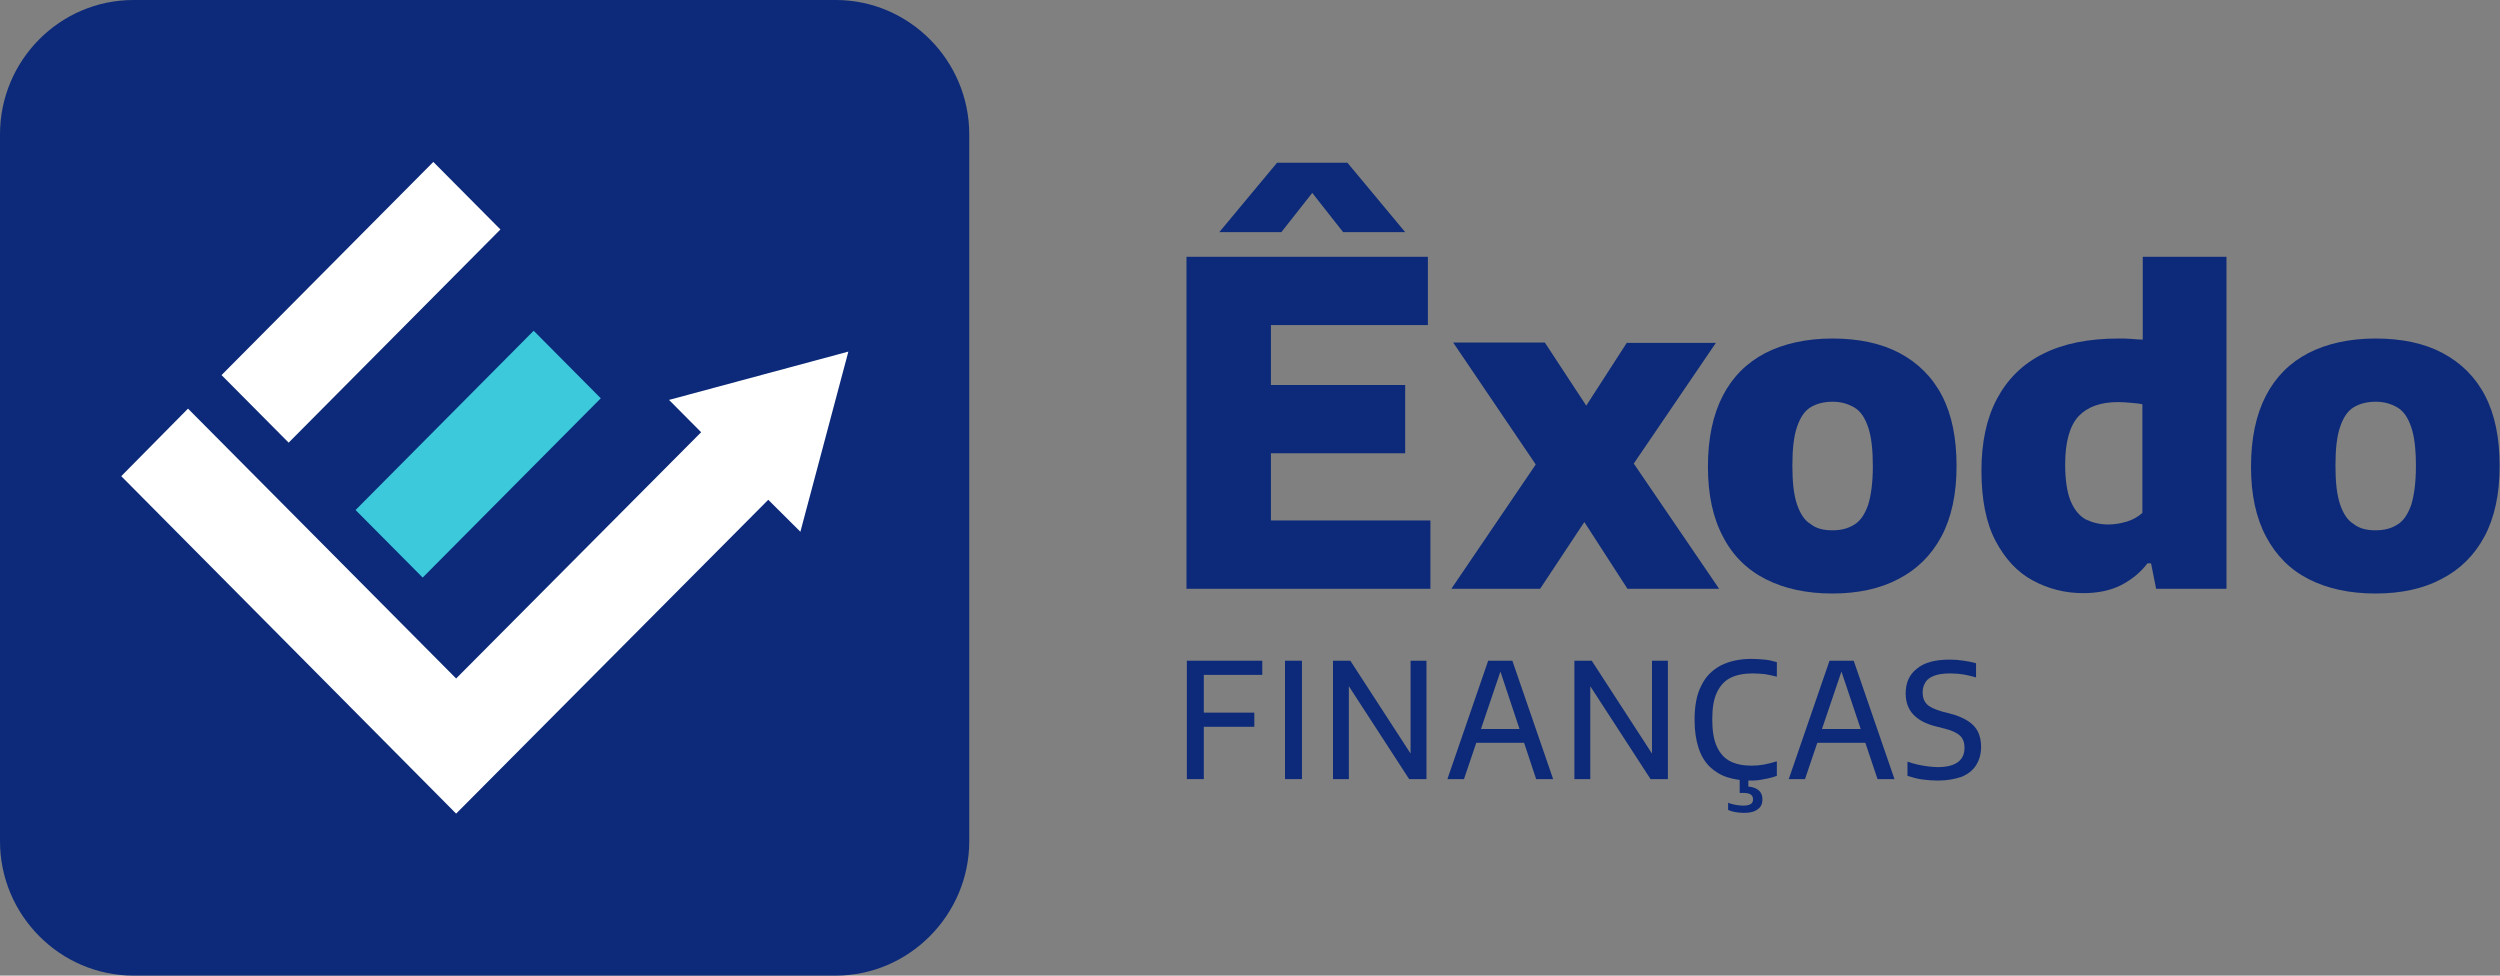
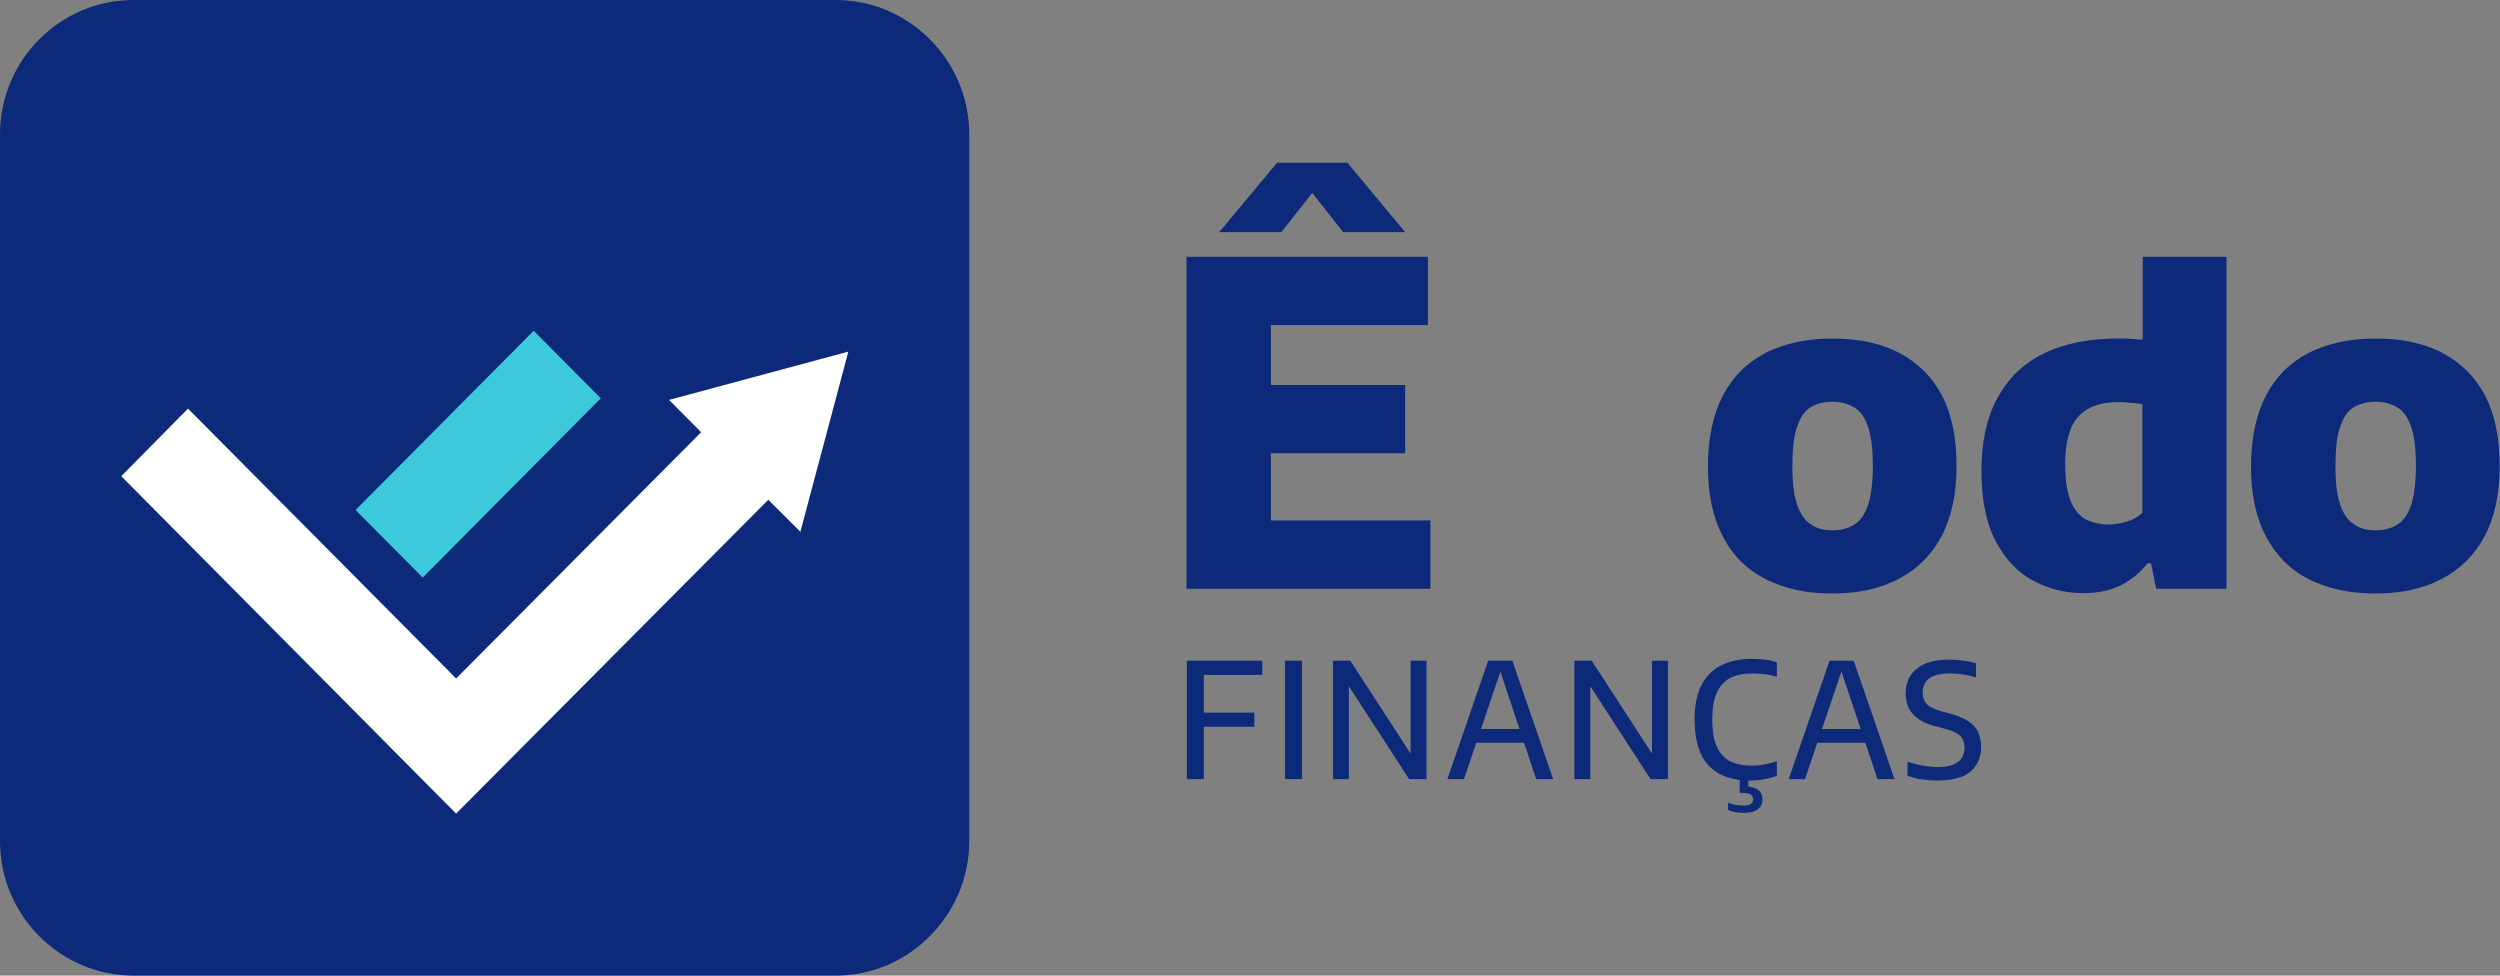
<svg xmlns="http://www.w3.org/2000/svg" width="164" height="64" viewBox="0 0 164 64" fill="none">
  <rect x="0" y="0" width="164" height="64" fill="#808080" stroke="none" />
  <path d="M54.825 64H8.759C3.953 64 0 60.045 0 55.184V8.816C0 3.955 3.93 0 8.759 0H54.825C59.63 0 63.583 3.955 63.583 8.816V55.184C63.583 60.021 59.63 64 54.825 64Z" fill="#0C2A79" />
-   <path d="M28.426 10.622L14.533 24.606L18.935 29.037L32.828 15.053L28.426 10.622Z" fill="white" />
  <path d="M35.009 21.697L23.325 33.457L27.728 37.888L39.411 26.128L35.009 21.697Z" fill="#3BC9DB" />
  <path d="M55.653 23.065L43.888 26.234L45.995 28.354L29.922 44.509L12.333 26.806L7.954 31.237L29.803 53.254L29.922 53.373L50.398 32.786L52.505 34.883L55.653 23.065Z" fill="white" />
  <path d="M77.857 51.109V43.342H82.805V44.271H78.97V51.109H77.857ZM78.591 47.678V46.749H82.284V47.678H78.591Z" fill="#0C2A79" />
  <path d="M84.296 51.109V43.342H85.409V51.109H84.296Z" fill="#0C2A79" />
  <path d="M87.445 51.109V43.342H88.581L92.771 49.799H92.534V43.342H93.576V51.109H92.439L88.249 44.652H88.486V51.109H87.445Z" fill="#0C2A79" />
  <path d="M94.949 51.109L97.624 43.342H99.21L101.885 51.109H100.772L98.357 43.842H98.499L96.037 51.109H94.949ZM96.487 48.727L96.748 47.821H100.133L100.393 48.727H96.487Z" fill="#0C2A79" />
  <path d="M103.281 51.109V43.342H104.417L108.607 49.799H108.371V43.342H109.412V51.109H108.276L104.086 44.652H104.323V51.109H103.281Z" fill="#0C2A79" />
  <path d="M114.833 51.205C114.265 51.205 113.768 51.133 113.318 50.99C112.868 50.847 112.49 50.609 112.158 50.299C111.85 49.99 111.59 49.584 111.424 49.06C111.259 48.56 111.164 47.941 111.164 47.226C111.164 46.296 111.306 45.534 111.614 44.962C111.898 44.366 112.348 43.938 112.892 43.651C113.46 43.366 114.123 43.223 114.904 43.223C115.188 43.223 115.496 43.246 115.756 43.27C116.04 43.294 116.301 43.366 116.561 43.437V44.39C116.301 44.319 116.04 44.271 115.78 44.223C115.52 44.2 115.236 44.176 114.975 44.176C114.407 44.176 113.91 44.271 113.531 44.462C113.129 44.652 112.845 44.986 112.632 45.415C112.419 45.867 112.324 46.439 112.324 47.178C112.324 47.941 112.419 48.536 112.632 48.989C112.845 49.442 113.129 49.751 113.508 49.942C113.886 50.133 114.36 50.228 114.904 50.228C115.188 50.228 115.449 50.204 115.709 50.156C115.969 50.109 116.253 50.037 116.561 49.942V50.895C116.301 50.99 116.04 51.062 115.733 51.109C115.449 51.181 115.141 51.205 114.833 51.205ZM114.407 53.325C114.218 53.325 114.052 53.302 113.863 53.278C113.697 53.254 113.531 53.206 113.365 53.135V52.658C113.531 52.73 113.721 52.777 113.863 52.801C114.028 52.825 114.17 52.849 114.336 52.849C114.549 52.849 114.715 52.825 114.833 52.754C114.952 52.682 114.999 52.587 114.999 52.444C114.999 52.301 114.952 52.182 114.833 52.11C114.715 52.039 114.549 52.015 114.336 52.015H114.123V50.99H114.691V51.8L114.454 51.586C114.833 51.586 115.117 51.657 115.307 51.8C115.52 51.943 115.614 52.158 115.614 52.444C115.614 52.73 115.52 52.944 115.307 53.087C115.094 53.254 114.809 53.325 114.407 53.325Z" fill="#0C2A79" />
  <path d="M117.342 51.109L120.017 43.342H121.603L124.278 51.109H123.166L120.727 43.842H120.87L118.408 51.109H117.342ZM118.881 48.727L119.141 47.821H122.527L122.787 48.727H118.881Z" fill="#0C2A79" />
  <path d="M127.119 51.205C126.788 51.205 126.456 51.181 126.101 51.133C125.746 51.086 125.438 50.99 125.13 50.895V49.966C125.344 50.037 125.58 50.109 125.793 50.156C126.03 50.204 126.243 50.252 126.48 50.276C126.693 50.299 126.906 50.323 127.119 50.323C127.711 50.323 128.161 50.204 128.445 49.989C128.729 49.775 128.871 49.465 128.871 49.06C128.871 48.703 128.776 48.441 128.563 48.25C128.35 48.059 127.995 47.893 127.474 47.774L127.001 47.654C126.338 47.488 125.841 47.226 125.509 46.868C125.178 46.511 125.012 46.058 125.012 45.486C125.012 44.795 125.249 44.247 125.746 43.866C126.219 43.461 126.953 43.27 127.9 43.27C128.208 43.27 128.516 43.294 128.823 43.342C129.131 43.389 129.391 43.437 129.628 43.508V44.438C129.368 44.366 129.107 44.295 128.823 44.247C128.539 44.2 128.255 44.176 127.947 44.176C127.521 44.176 127.166 44.223 126.906 44.319C126.645 44.414 126.432 44.557 126.314 44.748C126.196 44.938 126.125 45.153 126.125 45.415C126.125 45.748 126.219 46.01 126.409 46.201C126.598 46.392 126.93 46.535 127.403 46.678L127.876 46.797C128.35 46.916 128.752 47.083 129.06 47.273C129.368 47.464 129.605 47.702 129.747 47.988C129.889 48.274 129.96 48.608 129.96 48.989C129.96 49.465 129.841 49.87 129.628 50.204C129.415 50.538 129.084 50.8 128.658 50.967C128.232 51.109 127.734 51.205 127.119 51.205Z" fill="#0C2A79" />
  <path d="M77.834 38.624V16.846H93.67V21.325H83.373V34.144H93.836V38.624H77.834ZM79.988 15.226L83.775 10.675H88.391L92.179 15.226H88.107L85.669 12.128H86.498L84.059 15.226H79.988ZM81.124 29.736V25.257H92.179V29.736H81.124Z" fill="#0C2A79" />
-   <path d="M95.209 38.624L100.725 30.499L104.039 26.639L106.714 22.493H112.561L107.163 30.427L103.92 34.264L101.032 38.624H95.209ZM106.761 38.624L103.944 34.264L100.748 30.475L95.327 22.469H101.34L104.062 26.615L107.187 30.427L112.774 38.624H106.761Z" fill="#0C2A79" />
  <path d="M120.207 38.934C118.526 38.934 117.082 38.624 115.851 38.005C114.62 37.385 113.673 36.456 113.034 35.217C112.371 33.978 112.04 32.453 112.04 30.618C112.04 28.759 112.371 27.211 113.01 25.972C113.65 24.733 114.573 23.803 115.804 23.16C117.011 22.541 118.502 22.207 120.207 22.207C121.911 22.207 123.402 22.517 124.61 23.16C125.817 23.803 126.764 24.733 127.403 25.972C128.042 27.211 128.35 28.736 128.35 30.57C128.35 32.405 128.018 33.954 127.356 35.193C126.693 36.432 125.746 37.361 124.539 37.981C123.331 38.624 121.864 38.934 120.207 38.934ZM120.207 34.788C120.775 34.788 121.248 34.669 121.651 34.407C122.053 34.168 122.337 33.716 122.55 33.12C122.74 32.5 122.858 31.666 122.858 30.594C122.858 29.498 122.763 28.64 122.55 28.021C122.337 27.401 122.053 26.973 121.651 26.734C121.248 26.496 120.775 26.353 120.23 26.353C119.662 26.353 119.189 26.472 118.786 26.71C118.384 26.949 118.1 27.378 117.887 27.997C117.674 28.617 117.579 29.451 117.579 30.547C117.579 31.643 117.674 32.477 117.887 33.096C118.1 33.716 118.384 34.145 118.786 34.383C119.141 34.669 119.615 34.788 120.207 34.788Z" fill="#0C2A79" />
  <path d="M136.659 38.91C135.452 38.91 134.363 38.624 133.345 38.076C132.327 37.528 131.522 36.646 130.906 35.479C130.291 34.311 129.983 32.762 129.983 30.88C129.983 29.021 130.315 27.449 131.001 26.162C131.688 24.875 132.682 23.875 134.031 23.208C135.357 22.54 137.014 22.207 138.979 22.207C139.263 22.207 139.523 22.207 139.807 22.231C140.091 22.255 140.328 22.278 140.565 22.278V16.846H146.057V38.624H141.441L141.109 36.956H140.872C140.423 37.552 139.831 38.028 139.144 38.386C138.434 38.743 137.606 38.91 136.659 38.91ZM138.316 34.406C138.718 34.406 139.121 34.335 139.523 34.216C139.902 34.097 140.257 33.906 140.541 33.644V26.52C140.328 26.472 140.068 26.448 139.783 26.424C139.499 26.4 139.239 26.377 138.955 26.377C137.795 26.377 136.943 26.686 136.351 27.306C135.783 27.925 135.475 28.974 135.475 30.451C135.475 31.476 135.594 32.286 135.83 32.858C136.067 33.429 136.398 33.834 136.824 34.073C137.274 34.287 137.748 34.406 138.316 34.406Z" fill="#0C2A79" />
  <path d="M155.833 38.934C154.152 38.934 152.708 38.624 151.477 38.005C150.247 37.385 149.323 36.456 148.661 35.217C147.998 33.978 147.666 32.453 147.666 30.618C147.666 28.759 147.998 27.211 148.637 25.972C149.276 24.733 150.199 23.803 151.43 23.16C152.637 22.541 154.129 22.207 155.833 22.207C157.561 22.207 159.029 22.517 160.236 23.16C161.443 23.803 162.39 24.733 163.029 25.972C163.669 27.211 163.976 28.736 163.976 30.57C163.976 32.405 163.645 33.954 162.982 35.193C162.319 36.432 161.372 37.361 160.165 37.981C158.958 38.624 157.514 38.934 155.833 38.934ZM155.833 34.788C156.401 34.788 156.875 34.669 157.277 34.407C157.68 34.168 157.964 33.716 158.177 33.12C158.366 32.5 158.484 31.666 158.484 30.594C158.484 29.498 158.39 28.64 158.177 28.021C157.964 27.401 157.68 26.973 157.277 26.734C156.875 26.496 156.401 26.353 155.857 26.353C155.289 26.353 154.815 26.472 154.413 26.71C154.01 26.949 153.726 27.378 153.513 27.997C153.3 28.617 153.206 29.451 153.206 30.547C153.206 31.643 153.3 32.477 153.513 33.096C153.726 33.716 154.01 34.145 154.413 34.383C154.768 34.669 155.265 34.788 155.833 34.788Z" fill="#0C2A79" />
</svg>